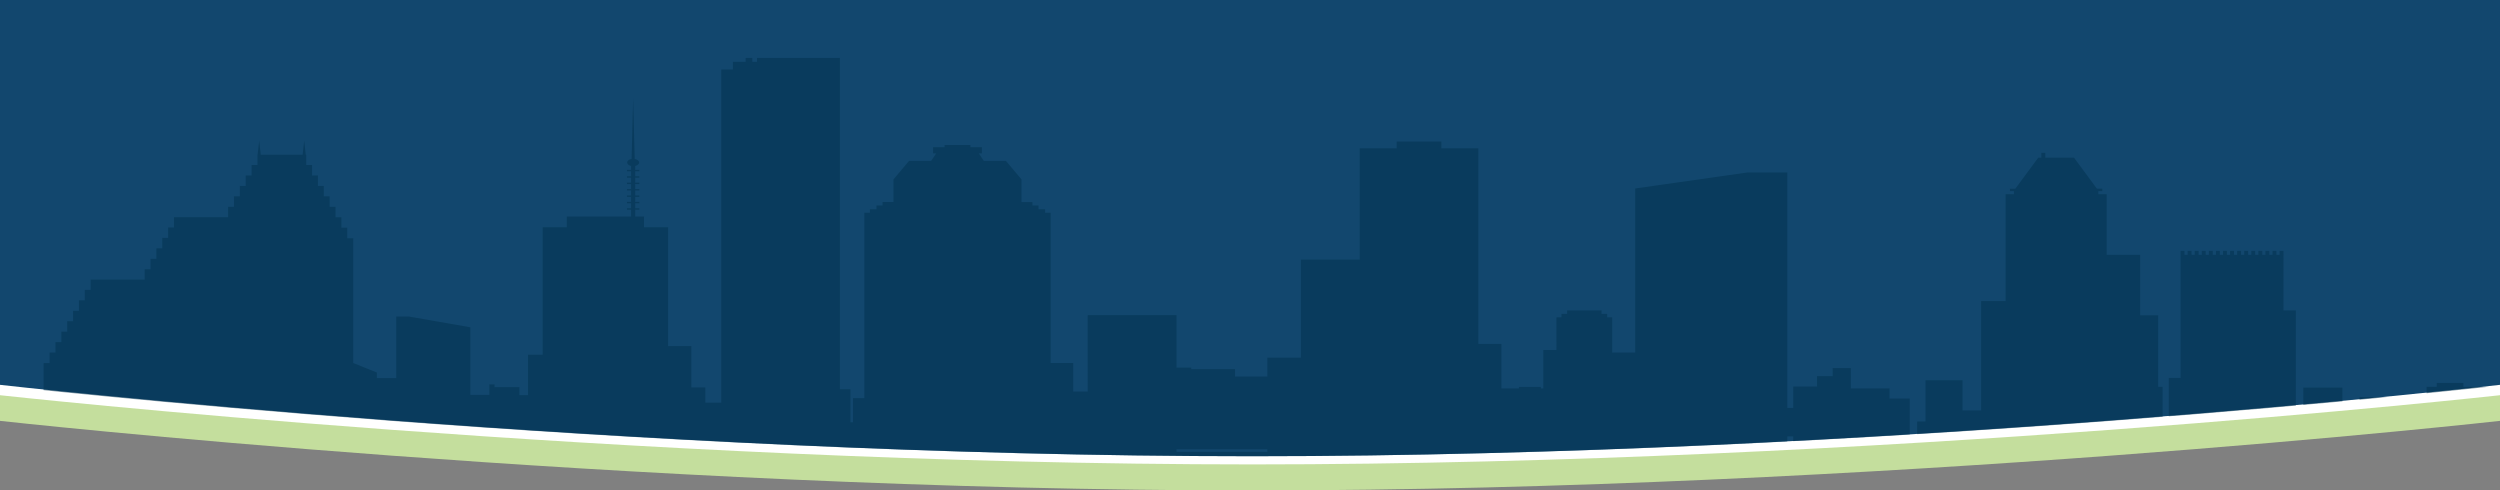
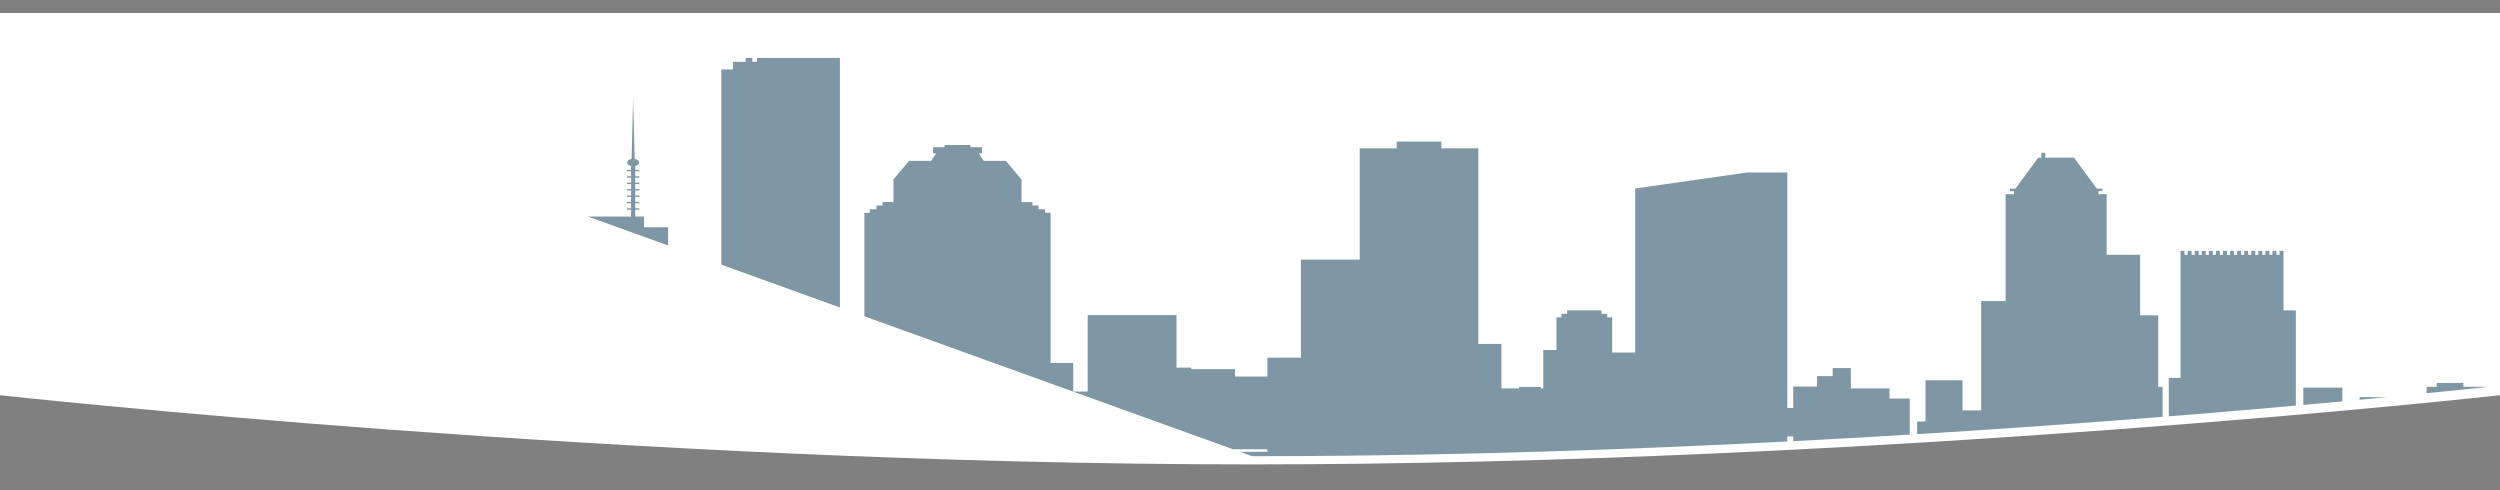
<svg xmlns="http://www.w3.org/2000/svg" width="1920" height="376.668" viewBox="0 0 1920 376.668">
  <rect x="0" y="0" width="1920" height="376.668" fill="#808080" stroke="none" />
  <defs>
    <clipPath id="clip-path">
-       <path id="Path_181668" data-name="Path 181668" d="M0-58.652H1920V234s-478.24,54.289-958.24,54.289S0,234,0,234Z" transform="translate(0 745.702)" fill="#12476e" />
+       <path id="Path_181668" data-name="Path 181668" d="M0-58.652H1920V234s-478.24,54.289-958.24,54.289Z" transform="translate(0 745.702)" fill="#12476e" />
    </clipPath>
  </defs>
  <g id="city-illustration-swoop" transform="translate(0 -687.05)">
-     <path id="Path_179205" data-name="Path 179205" d="M0-108.652H1920V214.571s-478.24,53.445-958.24,53.445S0,214.571,0,214.571Z" transform="translate(0 795.702)" fill="#c4de9d" />
    <path id="Path_179206" data-name="Path 179206" d="M0-68.652H1920V224.863s-478.24,53.153-958.24,53.153S0,224.863,0,224.863Z" transform="translate(0 765.702)" fill="#fff" />
-     <path id="Path_179207" data-name="Path 179207" d="M0-58.652H1920V236.9s-478.24,54.827-958.24,54.827S0,236.9,0,236.9Z" transform="translate(0 745.702)" fill="#12476e" />
    <g id="Mask_Group_70184" data-name="Mask Group 70184" transform="translate(0 3.441)" clip-path="url(#clip-path)">
      <g id="Group_70926" data-name="Group 70926" transform="translate(-253 728.1)">
        <path id="Union_17" data-name="Union 17" d="M0,323.01v-20.5H24.044V285.785H66.951V265.879h10.11V215.008H112V34.391h48.925V36.9h32.618V40.4H235.13V238.975h13.087v26.9h2.192v-9.7h36.083V234.364H291.1V226.27h4.505v-8.021h4.505v-8.022h4.5v-8.022h4.5v-8.021h4.505v-8.022h4.5v-8.024h4.505v-7.9H364.1v-7.957h4.505v-8.022h4.5v-8.021h4.506v-8.022h4.5V130.2h4.5v-7.9h41.431v.057h.14v-8.022H432.7v-8.022h4.5V98.292h4.5V90.271h4.5V82.249h4.505v-7.9h.129l1.211-10.837,1.208,10.837H485.4l1.208-10.837,1.211,10.837h.345v7.9h4.506v8.022h4.5v8.021h4.505v8.024h4.5v8.022h4.505v8.022h4.505v8.021h4.5v8.1H524.3V234.3l18.136,7.313v4.226h14.887v-47.22h9.866l47.053,8.249v51.9h14.578v-8.02h4.014v2.058H651.9v6.175h6.61V227.92h11.269V130.032h18.5V121.8h49.386v-5.273h-3.157v-1.077h3.157v-3.839h-3.157v-1.077h3.157v-3.84h-3.157v-1.078h3.157v-3.841h-3.157V100.7h3.157V96.86h-3.157V95.782h3.157V91.944h-3.157v-1.08h3.157v-3.84h-3.157V85.946h3.157V82.974c-1.76-.4-3.025-1.442-3.025-2.66,0-1.309,1.453-2.416,3.418-2.741l1.2-46.719,1.192,46.721c1.966.323,3.422,1.433,3.422,2.739,0,1.215-1.268,2.261-3.029,2.658v2.975H744v1.078H740.84v3.84H744v1.08H740.84v3.838H744V96.86H740.84V100.7H744v1.077H740.84v3.841H744v1.078H740.84v3.84H744v1.077H740.84v3.839H744v1.077H740.84V121.8h6.772v8.233h18.5V221.27h17.856v31.742H794.7v11.734h12.244V8.875h8.93V2.954h9.786V0h5.1V2.954h3.614V0h63.67V254.442h8.1v25.389h1.925V261.262h8.763V118.868h4.236v-2.66h5.051v-2.879h4.685v-2.657h8.382V93.29l11.972-14.227h16.966l3.839-5.748h-2.363V68.572h8.823v-1.7h19.859v1.7h8.827v4.743h-2.371l3.839,5.748h16.966l11.98,14.227v17.381h8.381v2.657h4.686v2.879h5.043v2.66h4.24v115.4h17.376v21.911h11.105V197.508h68.208v40.314h11.29V239h33.662v5.665h24.817V230.218h25.741v-75.35h45.186V69.453h28.384V64.206h34.334v5.246h28.392v150.2h17.735V253.8h13.433v-1.117H1436.4V253.8h1.851v-29.47h10.1V199.205h3.848v-2.66h4.333v-2.66h26.453v2.66h4.334v2.66h3.847v27.034h17.67V100.266l86.184-12.3h30.648V268.827h4.522V252.374h18.282v-7.98H1660.5v-6.209h13.946V253.8h29.692v7.773h15.53v40.935h5.689V279.174h6.415V247.563h28.468v23.155h14.286v-84H1793.3V104.657h6.4v-2.344h-3.057v-1.881h4.127l17.593-23.815h2.375V72.854h3.056v3.762h22.065l17.584,23.815h4.137v1.881h-3.058v2.344h6.4v46.554h25.725V197.7h13.853v54.891h3.393v49.92h4.731V245.74h9.059V148.188h2.993v3.023h2.44v-3.023h2.992v3.023h2.435v-3.023h2.992v3.023h2.438v-3.023h3v3.023h2.436v-3.023h2.992v3.023h2.439v-3.023h2.993v3.023h2.434v-3.023h2.993v3.023h2.439v-3.023h2.993v3.023h2.435v-3.023h3v3.023h2.443v-3.023h2.993v3.023h2.435v-3.023h2.992v3.023h2.44v-3.023h2.992v3.023h2.435v-3.023h2.993v3.023h2.439v-3.023h3v3.023h2.434v-3.023h3V193.9h9.5V302.509h5.719V253.2h30.021v10.906h13.147V260.5H2089.8v3.613h5.886V273.5h18.227V262.3h2.7v-9.711h7.794v-3h20.469v3h26.313v49.92h7.8V295.7h16.571V272.951h4.877v-2.4h21.435v2.4h20.468v29.558h32.144v20.5Zm2051.962-20.5h6.165v-2.636h-6.165Zm-426.3,0h4.522V290.66h-4.522Zm-399.327,0v-1.956h-69.769v1.956Zm-605.2,0V289.148h-6.888v13.361Zm-63.806,0V288.5H542.441v14.007ZM2095.684,295.7h18.227v-9.2h-18.227Z" transform="translate(0 0)" fill="#00304d" opacity="0.5" />
      </g>
    </g>
  </g>
</svg>